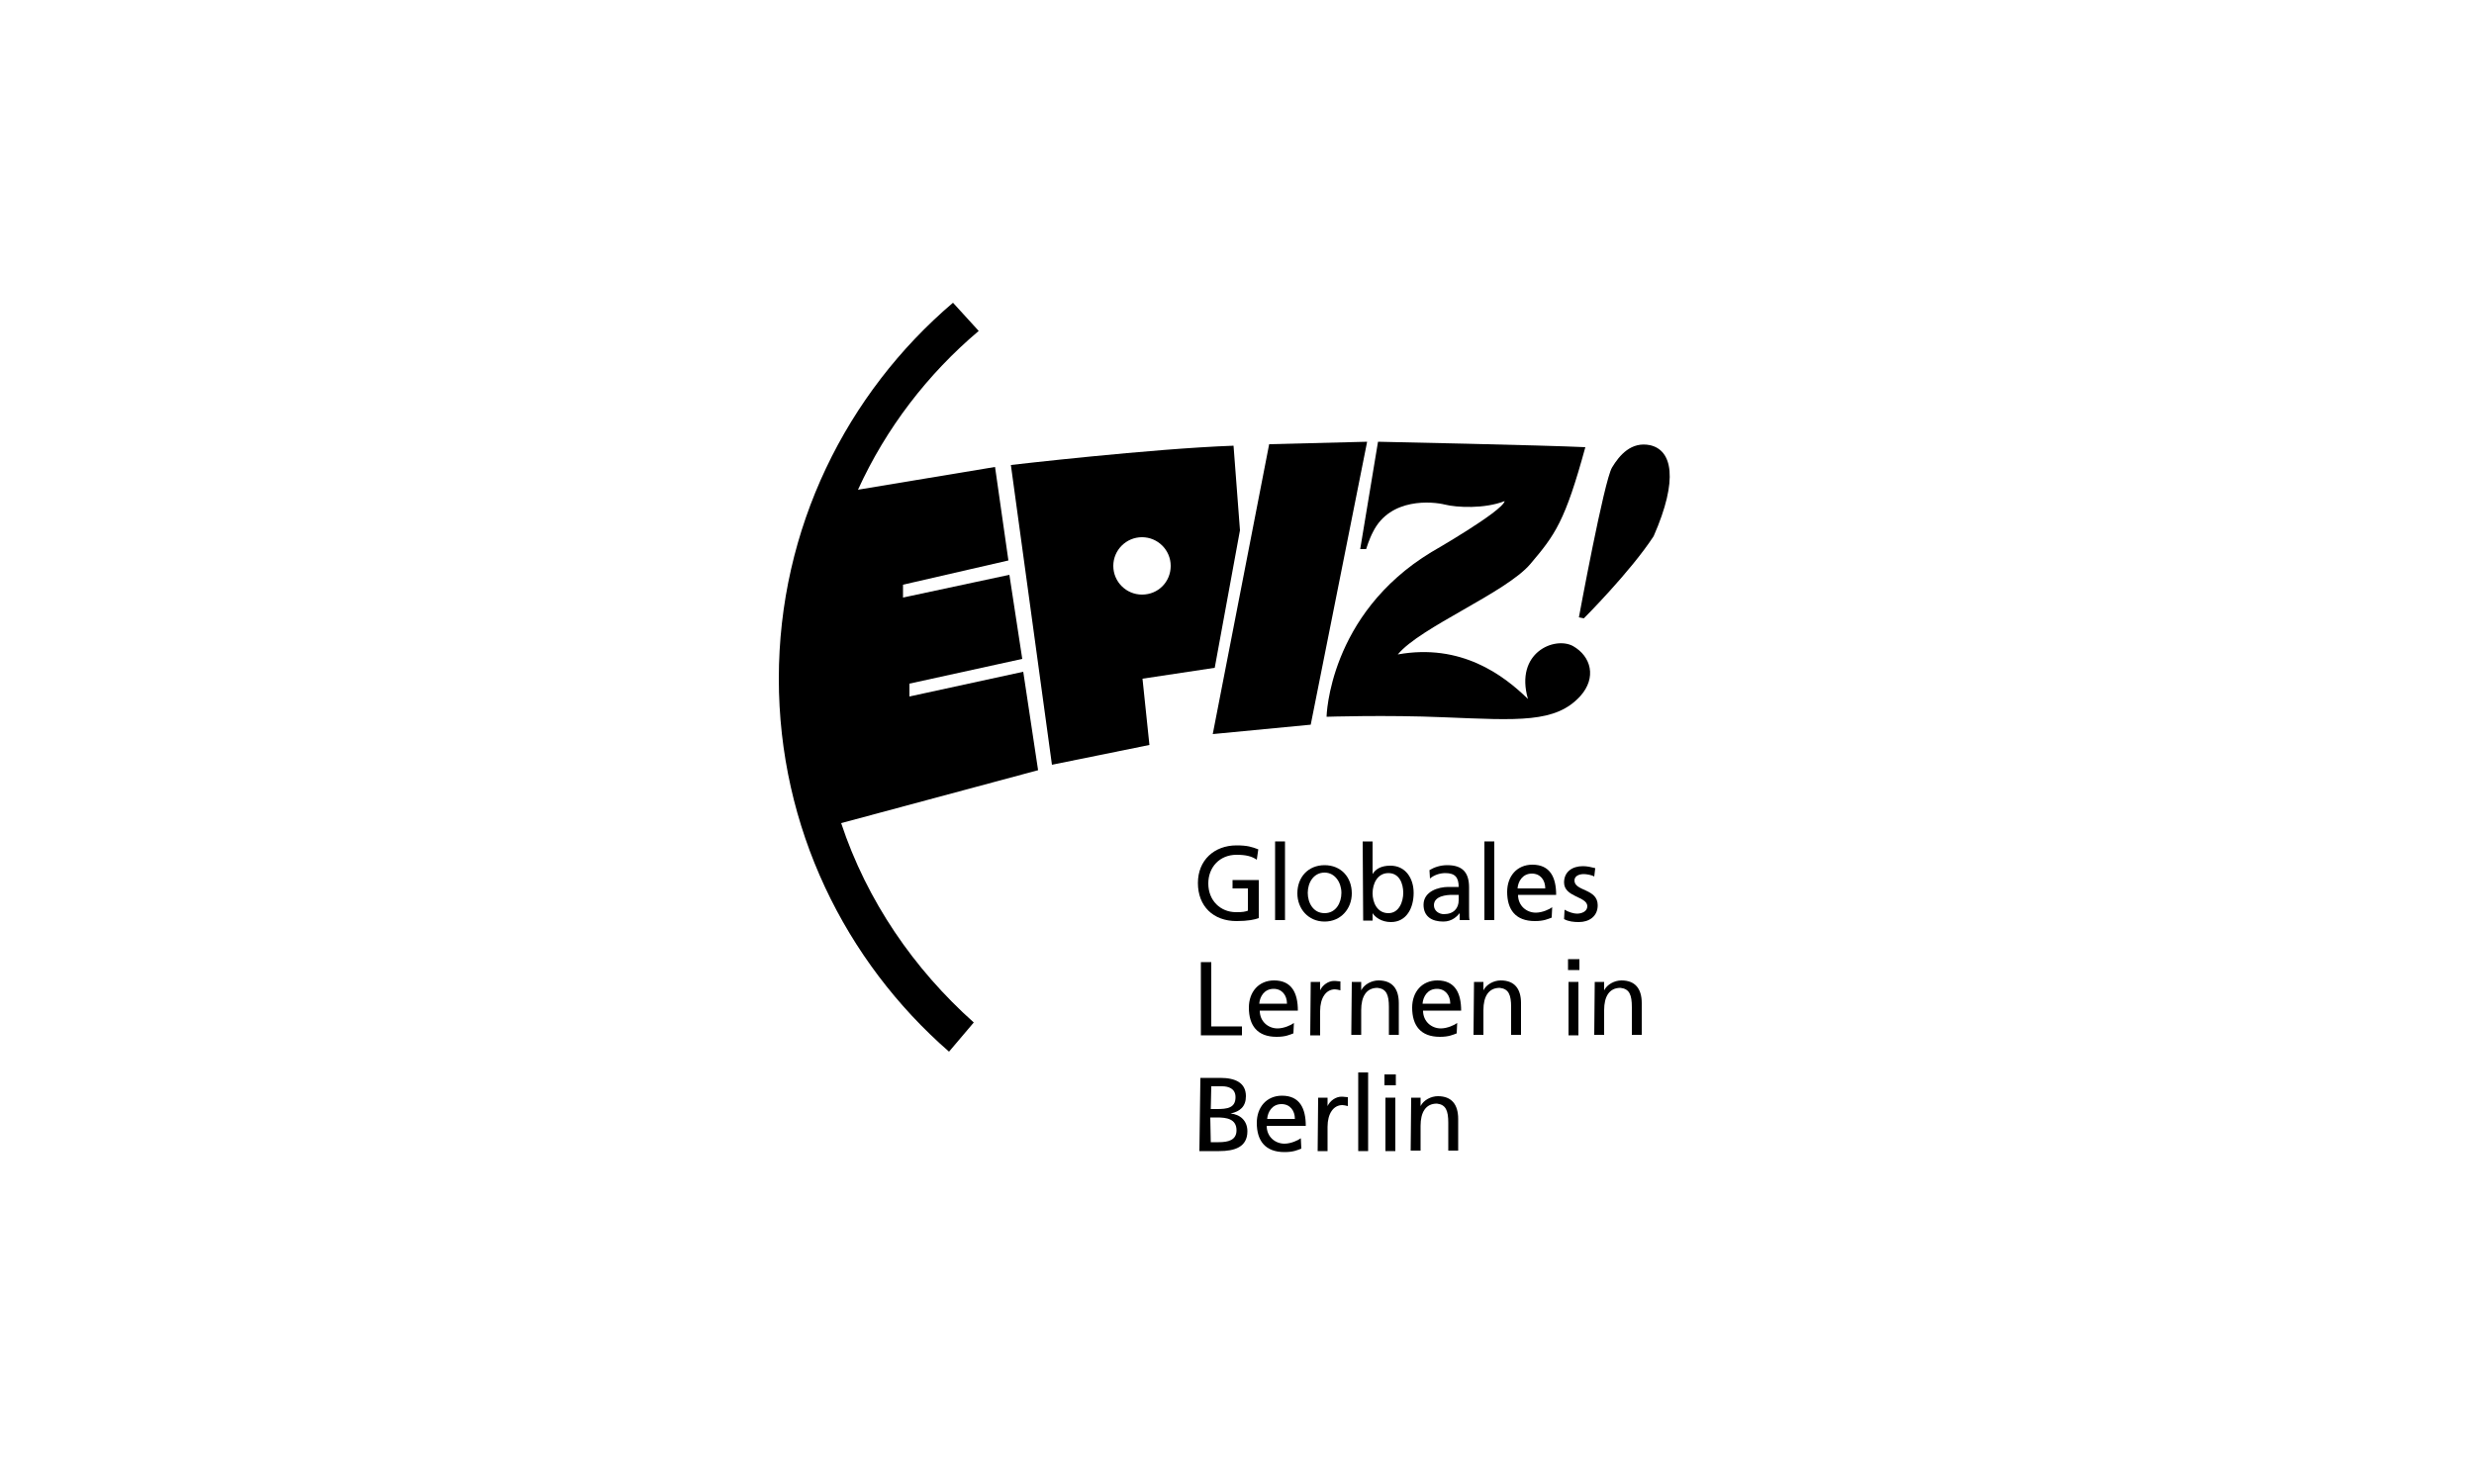
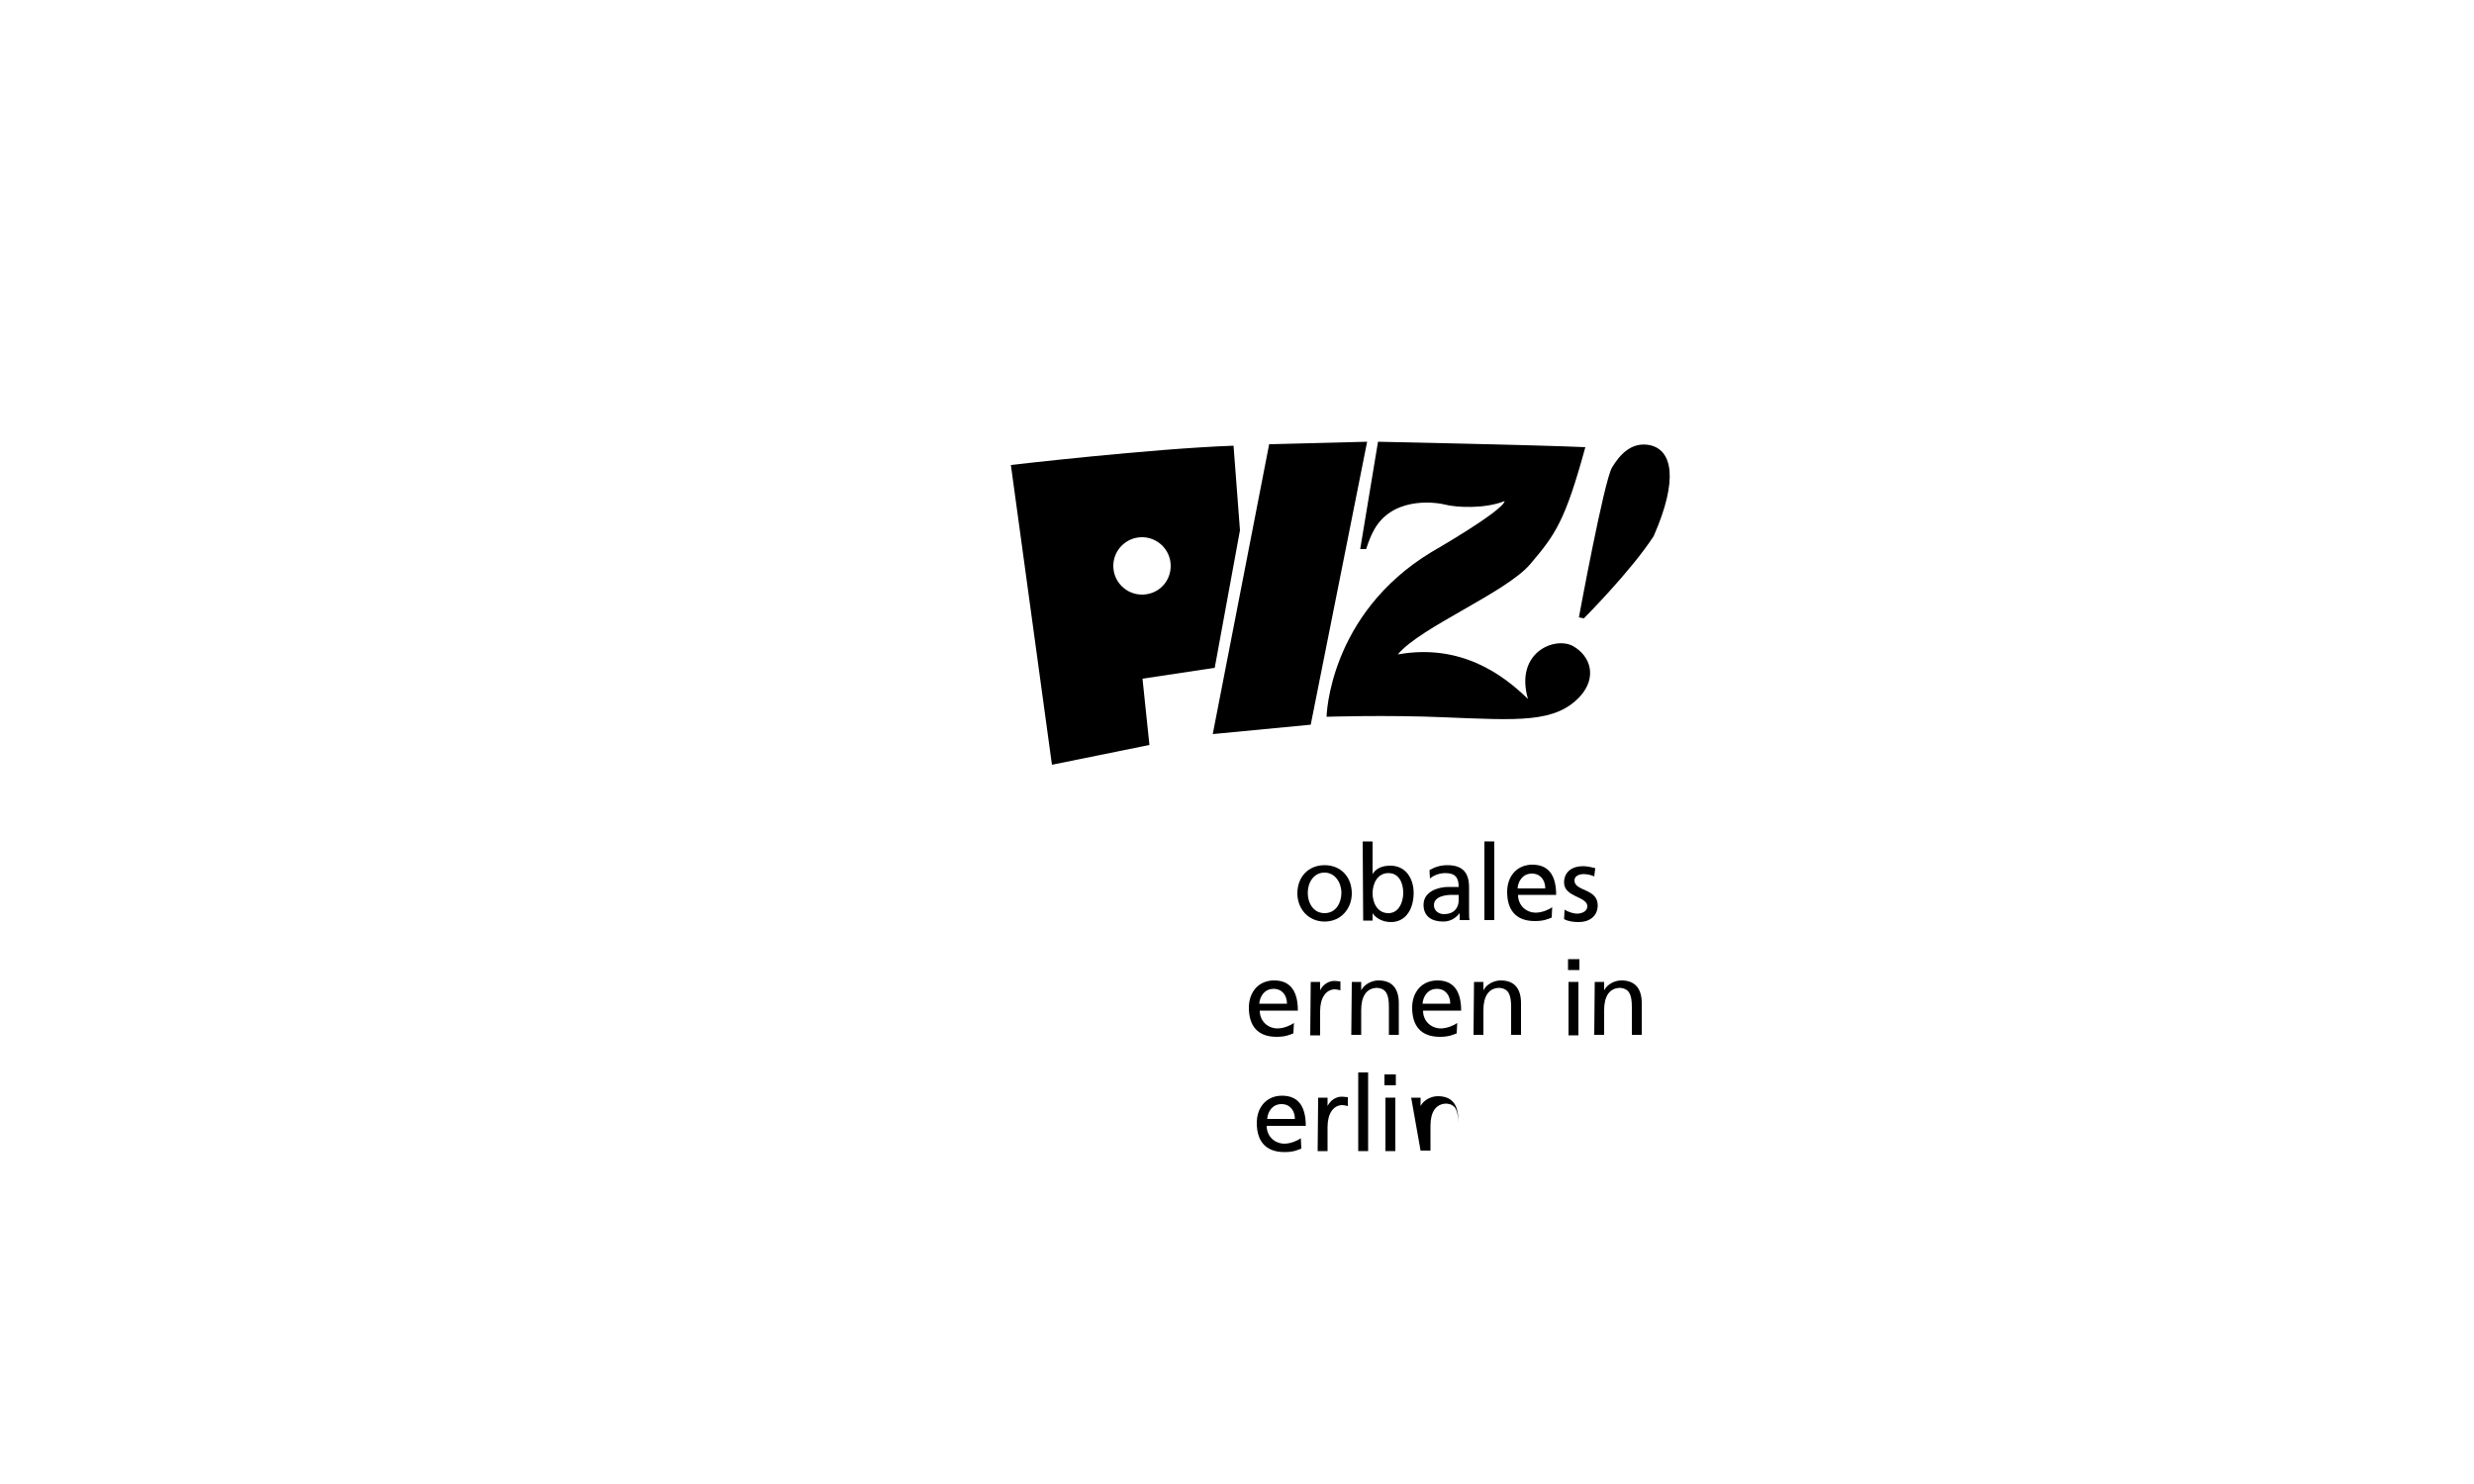
<svg xmlns="http://www.w3.org/2000/svg" id="Ebene_1" x="0px" y="0px" viewBox="0 0 500 300" style="enable-background:new 0 0 500 300;" xml:space="preserve">
  <style type="text/css">	.st0{fill:#999999;}	.st1{fill:#666666;}	.st2{fill-rule:evenodd;clip-rule:evenodd;}	.st3{clip-path:url(#SVGID_00000043423366719168184580000005655644242467420034_);fill:#494949;}	.st4{clip-path:url(#SVGID_00000084512420931470770330000002907771378367127994_);fill:#494949;}	.st5{clip-path:url(#SVGID_00000021096766420526125140000002938168337002661033_);fill:#494949;}	.st6{clip-path:url(#SVGID_00000025439978671480998620000013284849659262309801_);fill:#494949;}	.st7{clip-path:url(#SVGID_00000003801946153439384890000001711854709717696417_);fill:#494949;}	.st8{clip-path:url(#SVGID_00000053526652741088400510000001578048628178252478_);fill:#494949;}	.st9{clip-path:url(#SVGID_00000060741302494075372690000016204148474895133368_);fill:#494949;}	.st10{clip-path:url(#SVGID_00000045613370635451120900000011751402961032938631_);fill:#494949;}	.st11{clip-path:url(#SVGID_00000088128369950235130260000004051304354513499789_);fill:#CCCCCC;}	.st12{fill-rule:evenodd;clip-rule:evenodd;fill:#B2B2B2;}	.st13{fill:#FFFFFF;}	.st14{fill:#4D4D4D;}	.st15{fill:#494949;}	.st16{fill:#C7C7C7;}	.st17{fill:#DCDCDC;}	.st18{fill:#262626;}	.st19{fill:#C4C4C4;}	.st20{fill:#414141;}	.st21{fill:#3C3C3C;}	.st22{fill:#4E4E4E;}	.st23{fill:#B6B6B6;}	.st24{fill:#646464;}	.st25{fill:#6F6F6F;}	.st26{fill:#8E8E8E;}	.st27{fill:#8F8F8F;}	.st28{fill:#676767;}	.st29{fill:#171717;}	.st30{fill:#797979;}	.st31{fill:#141414;}	.st32{fill:#303030;}	.st33{fill:#606060;}	.st34{clip-path:url(#SVGID_00000094611084220056845830000005821506563977731204_);fill:#5F5F5F;}	.st35{clip-path:url(#SVGID_00000183952236968180666110000011266051887732901030_);fill:#5F5F5F;}	.st36{clip-path:url(#SVGID_00000166661838520570276030000018221432115345331636_);fill:#5F5F5F;}	.st37{clip-path:url(#SVGID_00000129182172804467616440000009874901648385392788_);fill:#5F5F5F;}	.st38{clip-path:url(#SVGID_00000132787565977400979600000003972686290565165220_);fill:#5F5F5F;}	.st39{clip-path:url(#SVGID_00000036960111277672267220000010260307022646637191_);fill:#5F5F5F;}	.st40{clip-path:url(#SVGID_00000039817179018490132310000016471877781529291139_);fill:#5F5F5F;}	.st41{clip-path:url(#SVGID_00000182523064720389114410000005218792177989727897_);fill:#5F5F5F;}	.st42{clip-path:url(#SVGID_00000053523922366625392210000004941340559287050624_);fill:#5F5F5F;}	.st43{clip-path:url(#SVGID_00000016796952306199171360000014192203197821838726_);}	.st44{clip-path:url(#SVGID_00000100345618933087294240000006912480289644471952_);}	.st45{clip-path:url(#SVGID_00000088094801559002930550000012269074298440910769_);}	.st46{clip-path:url(#SVGID_00000096744896589478123740000004696730223815322269_);}	.st47{clip-path:url(#SVGID_00000080171939951097870360000015183539064225702070_);fill:#5F5F5F;}	.st48{clip-path:url(#SVGID_00000031173414980461977100000005467719674425866173_);}	.st49{clip-path:url(#SVGID_00000163068628310583352710000018347305381336774292_);fill:#8A93BA;}	.st50{clip-path:url(#SVGID_00000181065860033251543280000011778551963863675317_);fill:#8A93BA;}	.st51{clip-path:url(#SVGID_00000005984917015229980750000011729730795926828991_);fill:#8A93BA;}	.st52{clip-path:url(#SVGID_00000005266239766445717350000016505465948986323106_);fill:#8A93BA;}	.st53{clip-path:url(#SVGID_00000015315478894263588190000018234507471358823596_);fill:#8A93BA;}	.st54{clip-path:url(#SVGID_00000171702706923866398990000011490392370519962782_);fill:#8A93BA;}	.st55{clip-path:url(#SVGID_00000139997740753883393500000001471986282247246763_);fill:#8A93BA;}	.st56{clip-path:url(#SVGID_00000137848225988983563210000005334421994751401865_);fill:#8A93BA;}	.st57{clip-path:url(#SVGID_00000147179691638964917770000008571097351374362811_);}	.st58{clip-path:url(#SVGID_00000008143270388654595130000017584815160266201273_);}	.st59{clip-path:url(#SVGID_00000052786960182843158500000002439378958919264701_);}	.st60{clip-path:url(#SVGID_00000027589289344341165100000002906985498348219315_);}	.st61{clip-path:url(#SVGID_00000028324426545437505340000007396685367240529581_);}	.st62{clip-path:url(#SVGID_00000127022866615434811060000015760895956324360077_);}	.st63{clip-path:url(#SVGID_00000145033818900159979910000014545008450284336795_);}	.st64{clip-path:url(#SVGID_00000022537007330962810750000018298974528751015830_);}	.st65{clip-path:url(#SVGID_00000041287090132947271210000002245385653617430425_);}	.st66{clip-path:url(#SVGID_00000061449065869516749630000016922921137597071799_);}	.st67{clip-path:url(#SVGID_00000166663165013463116780000010357422363748370576_);}	.st68{clip-path:url(#SVGID_00000121973166368684620010000014053987156319046539_);}	.st69{clip-path:url(#SVGID_00000145751492153490315860000014697766382667240091_);}	.st70{clip-path:url(#SVGID_00000037672845285977049440000006949753882850587052_);}	.st71{clip-path:url(#SVGID_00000014597933358361074560000004187798482808905918_);}	.st72{clip-path:url(#SVGID_00000044877722852958234040000002037835688243310229_);}	.st73{clip-path:url(#SVGID_00000119104982715152410240000015932756868238700938_);}	.st74{clip-path:url(#SVGID_00000159445435346809892270000006860921014442265750_);}	.st75{clip-path:url(#SVGID_00000118378445652572699160000009513235275866608546_);}	.st76{clip-path:url(#SVGID_00000050661650452285890920000017589701021094262966_);}	.st77{clip-path:url(#SVGID_00000098918438288865832200000011394679244525246876_);}	.st78{clip-path:url(#SVGID_00000061439576010037722090000007414053934962403974_);}	.st79{clip-path:url(#SVGID_00000035504682858873446980000004449140428462330004_);}	.st80{clip-path:url(#SVGID_00000120558093693739938820000017458292395529437372_);}	.st81{clip-path:url(#SVGID_00000096044882789388255270000012016487501222112672_);}	.st82{clip-path:url(#SVGID_00000029759653140081659450000013193112415068488606_);}	.st83{clip-path:url(#SVGID_00000090256697566522592530000008474031042973479574_);}	.st84{clip-path:url(#SVGID_00000046336050591870876000000015220348979274717108_);}	.st85{clip-path:url(#SVGID_00000010306466897790959360000006194680275753873084_);}	.st86{clip-path:url(#SVGID_00000114070580619681627780000002994054135992756404_);}	.st87{clip-path:url(#SVGID_00000019637770688920714850000000219308872459182734_);}	.st88{clip-path:url(#SVGID_00000121267581212183964120000010642969648102997143_);}	.st89{clip-path:url(#SVGID_00000164482151538491150970000006239699776648549823_);}	.st90{clip-path:url(#SVGID_00000023266490219330649180000009782311671520706181_);}	.st91{clip-path:url(#SVGID_00000066503963831833528400000005874492803660475784_);}			.st92{clip-path:url(#SVGID_00000036224788936953921700000011407398432836210098_);fill-rule:evenodd;clip-rule:evenodd;fill:#0B3582;}	.st93{fill:#4B4B4B;}	.st94{fill:#CECECE;}	.st95{fill:none;}	.st96{fill:#757575;}	.st97{fill:#292929;}	.st98{fill:#969696;}	.st99{fill:#363636;}	.st100{fill:#030303;}	.st101{fill-rule:evenodd;clip-rule:evenodd;fill:#1D1D1D;}	.st102{fill:#1D1D1D;}	.st103{fill:#9B9B9B;}	.st104{fill:#9C9C9C;}	.st105{fill:#9D9D9D;}	.st106{fill:#9F9F9F;}	.st107{fill:#A0A0A0;}	.st108{fill:#A1A1A1;}	.st109{fill:#A3A3A3;}	.st110{fill:#A4A4A4;}	.st111{fill:#A5A5A5;}	.st112{fill:#A6A6A6;}	.st113{fill:#A8A8A8;}	.st114{fill:#A9A9A9;}	.st115{fill:#AAAAAA;}	.st116{fill:#ACACAC;}	.st117{fill:#ADADAD;}	.st118{fill:#AEAEAE;}	.st119{fill:#B0B0B0;}	.st120{fill:#B1B1B1;}	.st121{fill:#B2B2B2;}	.st122{fill:#B4B4B4;}	.st123{fill:#B5B5B5;}	.st124{fill:#B7B7B7;}	.st125{fill:#B9B9B9;}	.st126{fill-rule:evenodd;clip-rule:evenodd;fill:#BABABA;}	.st127{fill-rule:evenodd;clip-rule:evenodd;fill:#BBBBBB;}	.st128{fill:#BBBBBB;}	.st129{fill:#BDBDBD;}	.st130{fill:#BEBEBE;}	.st131{fill:#BFBFBF;}	.st132{fill:#C1C1C1;}	.st133{fill:#C2C2C2;}	.st134{fill:#C3C3C3;}	.st135{fill:#C6C6C6;}	.st136{fill:#C8C8C8;}	.st137{fill:#CACACA;}	.st138{fill:#CBCBCB;}	.st139{fill:#CCCCCC;}	.st140{fill:#CFCFCF;}	.st141{fill:#D0D0D0;}	.st142{fill:#D1D1D1;}	.st143{fill:#D3D3D3;}	.st144{fill:#D4D4D4;}	.st145{fill:#D5D5D5;}	.st146{fill:#D7D7D7;}	.st147{fill:#D8D8D8;}	.st148{fill:#D9D9D9;}	.st149{fill:#DBDBDB;}	.st150{fill-rule:evenodd;clip-rule:evenodd;fill:#DDDDDD;}	.st151{fill:#B8B8B8;}	.st152{fill:#AFAFAF;}	.st153{fill-rule:evenodd;clip-rule:evenodd;fill:#A9A9A9;}	.st154{fill-rule:evenodd;clip-rule:evenodd;fill:#A6A6A6;}	.st155{fill-rule:evenodd;clip-rule:evenodd;fill:#A3A3A3;}	.st156{fill-rule:evenodd;clip-rule:evenodd;fill:#A0A0A0;}	.st157{fill-rule:evenodd;clip-rule:evenodd;fill:#9D9D9D;}	.st158{fill:#BABABA;}	.st159{fill-rule:evenodd;clip-rule:evenodd;fill:#ACACAC;}	.st160{fill-rule:evenodd;clip-rule:evenodd;fill:#AAAAAA;}	.st161{fill-rule:evenodd;clip-rule:evenodd;fill:#A8A8A8;}	.st162{fill-rule:evenodd;clip-rule:evenodd;fill:#A5A5A5;}	.st163{fill-rule:evenodd;clip-rule:evenodd;fill:#A4A4A4;}	.st164{fill-rule:evenodd;clip-rule:evenodd;fill:#A1A1A1;}	.st165{fill-rule:evenodd;clip-rule:evenodd;fill:#9F9F9F;}	.st166{fill-rule:evenodd;clip-rule:evenodd;fill:#9C9C9C;}	.st167{fill-rule:evenodd;clip-rule:evenodd;fill:#9B9B9B;}	.st168{fill-rule:evenodd;clip-rule:evenodd;fill:#999999;}	.st169{fill:#DDDDDD;}	.st170{fill:#BCBCBC;}	.st171{fill:#C0C0C0;}	.st172{fill:#C5C5C5;}	.st173{fill:#C9C9C9;}	.st174{fill:#CDCDCD;}	.st175{fill:#D2D2D2;}	.st176{fill-rule:evenodd;clip-rule:evenodd;fill:#B9B9B9;}	.st177{fill-rule:evenodd;clip-rule:evenodd;fill:#B7B7B7;}	.st178{fill-rule:evenodd;clip-rule:evenodd;fill:#B6B6B6;}	.st179{fill-rule:evenodd;clip-rule:evenodd;fill:#B5B5B5;}	.st180{fill-rule:evenodd;clip-rule:evenodd;fill:#B4B4B4;}	.st181{fill-rule:evenodd;clip-rule:evenodd;fill:#B1B1B1;}	.st182{fill-rule:evenodd;clip-rule:evenodd;fill:#B0B0B0;}	.st183{fill-rule:evenodd;clip-rule:evenodd;fill:#AEAEAE;}	.st184{fill-rule:evenodd;clip-rule:evenodd;fill:#ADADAD;}	.st185{fill-rule:evenodd;clip-rule:evenodd;fill:#C7C7C7;}	.st186{fill:#DEDEDE;}	.st187{fill:#E0E0E0;}	.st188{fill:#E2E2E2;}	.st189{fill:#E3E3E3;}	.st190{fill:#E5E5E5;}	.st191{fill:#E7E7E7;}	.st192{fill:#E8E8E8;}	.st193{fill-rule:evenodd;clip-rule:evenodd;fill:#B8B8B8;}	.st194{fill-rule:evenodd;clip-rule:evenodd;fill:#8E8E8E;}	.st195{fill:#F4F4F4;}	.st196{fill:#EAEAEA;}	.st197{fill:#EDEDED;}	.st198{fill:#EFEFEF;}	.st199{fill:#F2F2F2;}	.st200{fill:#F5F5F5;}	.st201{fill:#F7F7F7;}	.st202{fill:#FAFAFA;}	.st203{fill:#FCFCFC;}	.st204{fill:#DADADA;}	.st205{fill:#E9E9E9;}	.st206{fill:#EBEBEB;}	.st207{fill:#ECECEC;}	.st208{fill:#EEEEEE;}	.st209{fill:#F0F0F0;}	.st210{fill:#F1F1F1;}	.st211{fill:#F3F3F3;}	.st212{fill:#F6F6F6;}	.st213{fill:#F8F8F8;}	.st214{fill:#F9F9F9;}	.st215{fill:#FBFBFB;}	.st216{fill:#FDFDFD;}	.st217{fill:#FEFEFE;}	.st218{fill:#D6D6D6;}	.st219{fill-rule:evenodd;clip-rule:evenodd;fill:#DFDFDF;}	.st220{fill-rule:evenodd;clip-rule:evenodd;fill:#E1E1E1;}	.st221{fill-rule:evenodd;clip-rule:evenodd;fill:#E2E2E2;}	.st222{fill-rule:evenodd;clip-rule:evenodd;fill:#E4E4E4;}	.st223{fill-rule:evenodd;clip-rule:evenodd;fill:#E6E6E6;}	.st224{fill-rule:evenodd;clip-rule:evenodd;fill:#E8E8E8;}	.st225{fill-rule:evenodd;clip-rule:evenodd;fill:#E9E9E9;}	.st226{fill-rule:evenodd;clip-rule:evenodd;fill:#EBEBEB;}	.st227{fill-rule:evenodd;clip-rule:evenodd;fill:#EDEDED;}	.st228{fill-rule:evenodd;clip-rule:evenodd;fill:#EFEFEF;}	.st229{fill-rule:evenodd;clip-rule:evenodd;fill:#F0F0F0;}	.st230{fill-rule:evenodd;clip-rule:evenodd;fill:#F2F2F2;}	.st231{fill-rule:evenodd;clip-rule:evenodd;fill:#F4F4F4;}	.st232{fill-rule:evenodd;clip-rule:evenodd;fill:#D4D4D4;}	.st233{fill-rule:evenodd;clip-rule:evenodd;fill:#D5D5D5;}	.st234{fill-rule:evenodd;clip-rule:evenodd;fill:#D6D6D6;}	.st235{fill-rule:evenodd;clip-rule:evenodd;fill:#D7D7D7;}	.st236{fill:#B3B3B3;}	.st237{fill:#ABABAB;}	.st238{fill-rule:evenodd;clip-rule:evenodd;fill:#A7A7A7;}	.st239{fill-rule:evenodd;clip-rule:evenodd;fill:#C2C2C2;}	.st240{fill-rule:evenodd;clip-rule:evenodd;fill:#B3B3B3;}	.st241{fill-rule:evenodd;clip-rule:evenodd;fill:#BDBDBD;}	.st242{fill-rule:evenodd;clip-rule:evenodd;fill:#BEBEBE;}	.st243{fill-rule:evenodd;clip-rule:evenodd;fill:#BFBFBF;}	.st244{fill-rule:evenodd;clip-rule:evenodd;fill:#C1C1C1;}	.st245{fill-rule:evenodd;clip-rule:evenodd;fill:#C3C3C3;}	.st246{fill-rule:evenodd;clip-rule:evenodd;fill:#C4C4C4;}	.st247{fill-rule:evenodd;clip-rule:evenodd;fill:#C6C6C6;}	.st248{fill-rule:evenodd;clip-rule:evenodd;fill:#C8C8C8;}	.st249{fill-rule:evenodd;clip-rule:evenodd;fill:#CACACA;}	.st250{fill-rule:evenodd;clip-rule:evenodd;fill:#CBCBCB;}	.st251{fill-rule:evenodd;clip-rule:evenodd;fill:#CCCCCC;}	.st252{fill-rule:evenodd;clip-rule:evenodd;fill:#CECECE;}	.st253{fill-rule:evenodd;clip-rule:evenodd;fill:#CFCFCF;}	.st254{fill-rule:evenodd;clip-rule:evenodd;fill:#D0D0D0;}	.st255{fill-rule:evenodd;clip-rule:evenodd;fill:#D1D1D1;}	.st256{fill-rule:evenodd;clip-rule:evenodd;fill:#D3D3D3;}	.st257{fill-rule:evenodd;clip-rule:evenodd;fill:#D8D8D8;}	.st258{fill:#A7A7A7;}	.st259{fill-rule:evenodd;clip-rule:evenodd;fill:#AFAFAF;}	.st260{fill-rule:evenodd;clip-rule:evenodd;fill:#ABABAB;}	.st261{fill-rule:evenodd;clip-rule:evenodd;fill:#A2A2A2;}	.st262{fill-rule:evenodd;clip-rule:evenodd;fill:#9E9E9E;}	.st263{fill-rule:evenodd;clip-rule:evenodd;fill:#9A9A9A;}	.st264{fill:#9A9A9A;}	.st265{fill-rule:evenodd;clip-rule:evenodd;fill:#D9D9D9;}	.st266{fill-rule:evenodd;clip-rule:evenodd;fill:#DBDBDB;}	.st267{fill-rule:evenodd;clip-rule:evenodd;fill:#DCDCDC;}	.st268{fill-rule:evenodd;clip-rule:evenodd;fill:#D2D2D2;}	.st269{fill:#A2A2A2;}	.st270{fill:#9E9E9E;}	.st271{fill-rule:evenodd;clip-rule:evenodd;fill:#C0C0C0;}	.st272{fill-rule:evenodd;clip-rule:evenodd;fill:#CDCDCD;}	.st273{fill-rule:evenodd;clip-rule:evenodd;fill:#DADADA;}	.st274{fill-rule:evenodd;clip-rule:evenodd;fill:#DEDEDE;}	.st275{fill-rule:evenodd;clip-rule:evenodd;fill:#E0E0E0;}	.st276{fill-rule:evenodd;clip-rule:evenodd;fill:#E5E5E5;}	.st277{fill-rule:evenodd;clip-rule:evenodd;fill:#E7E7E7;}	.st278{fill:#DFDFDF;}	.st279{fill:#E1E1E1;}	.st280{fill:#E6E6E6;}	.st281{fill-rule:evenodd;clip-rule:evenodd;fill:#E3E3E3;}	.st282{fill:#E4E4E4;}	.st283{fill:#3E3E3E;}	.st284{fill:#707070;}	.st285{fill:#919191;}	.st286{fill:#454545;}	.st287{fill:#484848;}	.st288{fill:#808080;}	.st289{fill:#575757;}	.st290{fill:#959595;}	.st291{fill:#616161;}	.st292{fill:#737373;}	.st293{clip-path:url(#SVGID_00000091730083943467805970000008763993575603942796_);fill:#FFFFFF;}	.st294{clip-path:url(#SVGID_00000091730083943467805970000008763993575603942796_);fill:#E9E9E9;}	.st295{clip-path:url(#SVGID_00000091730083943467805970000008763993575603942796_);fill:#E5E5E5;}	.st296{clip-path:url(#SVGID_00000091730083943467805970000008763993575603942796_);fill:#ECECEC;}	.st297{clip-path:url(#SVGID_00000091730083943467805970000008763993575603942796_);fill:#F5F5F5;}	.st298{clip-path:url(#SVGID_00000091730083943467805970000008763993575603942796_);fill:#F1F1F1;}	.st299{clip-path:url(#SVGID_00000091730083943467805970000008763993575603942796_);fill:#F6F6F6;}	.st300{clip-path:url(#SVGID_00000091730083943467805970000008763993575603942796_);fill:#E4E4E4;}	.st301{clip-path:url(#SVGID_00000091730083943467805970000008763993575603942796_);fill:#E6E6E6;}	.st302{clip-path:url(#SVGID_00000091730083943467805970000008763993575603942796_);fill:#E3E3E3;}	.st303{clip-path:url(#SVGID_00000091730083943467805970000008763993575603942796_);fill:#E1E1E1;}	.st304{clip-path:url(#SVGID_00000091730083943467805970000008763993575603942796_);fill:#F4F4F4;}	.st305{clip-path:url(#SVGID_00000091730083943467805970000008763993575603942796_);fill:#EBEBEB;}	.st306{clip-path:url(#SVGID_00000091730083943467805970000008763993575603942796_);fill:#EDEDED;}	.st307{clip-path:url(#SVGID_00000091730083943467805970000008763993575603942796_);fill:#E8E8E8;}	.st308{clip-path:url(#SVGID_00000091730083943467805970000008763993575603942796_);fill:#EAEAEA;}	.st309{clip-path:url(#SVGID_00000091730083943467805970000008763993575603942796_);fill:#EEEEEE;}	.st310{clip-path:url(#SVGID_00000091730083943467805970000008763993575603942796_);fill:#F0F0F0;}	.st311{clip-path:url(#SVGID_00000091730083943467805970000008763993575603942796_);fill:#F2F2F2;}	.st312{clip-path:url(#SVGID_00000091730083943467805970000008763993575603942796_);fill:#E0E0E0;}	.st313{clip-path:url(#SVGID_00000091730083943467805970000008763993575603942796_);fill:#DFDFDF;}	.st314{clip-path:url(#SVGID_00000091730083943467805970000008763993575603942796_);fill:#DDDDDD;}	.st315{clip-path:url(#SVGID_00000091730083943467805970000008763993575603942796_);fill:#DEDEDE;}	.st316{clip-path:url(#SVGID_00000091730083943467805970000008763993575603942796_);fill:#E7E7E7;}	.st317{clip-path:url(#SVGID_00000091730083943467805970000008763993575603942796_);fill:#E2E2E2;}	.st318{clip-path:url(#SVGID_00000091730083943467805970000008763993575603942796_);fill:#EFEFEF;}	.st319{clip-path:url(#SVGID_00000091730083943467805970000008763993575603942796_);fill:#DADADA;}	.st320{clip-path:url(#SVGID_00000091730083943467805970000008763993575603942796_);fill:#DCDCDC;}	.st321{clip-path:url(#SVGID_00000091730083943467805970000008763993575603942796_);fill:#D7D7D7;}	.st322{clip-path:url(#SVGID_00000091730083943467805970000008763993575603942796_);fill:#D9D9D9;}	.st323{clip-path:url(#SVGID_00000091730083943467805970000008763993575603942796_);fill:#DBDBDB;}	.st324{clip-path:url(#SVGID_00000091730083943467805970000008763993575603942796_);fill:#D6D6D6;}	.st325{clip-path:url(#SVGID_00000091730083943467805970000008763993575603942796_);fill:#D8D8D8;}	.st326{clip-path:url(#SVGID_00000091730083943467805970000008763993575603942796_);fill:#D5D5D5;}	.st327{clip-path:url(#SVGID_00000091730083943467805970000008763993575603942796_);fill:#C8C8C8;}	.st328{clip-path:url(#SVGID_00000091730083943467805970000008763993575603942796_);fill:#BABABA;}	.st329{clip-path:url(#SVGID_00000091730083943467805970000008763993575603942796_);fill:#CBCBCB;}	.st330{clip-path:url(#SVGID_00000091730083943467805970000008763993575603942796_);fill:#BEBEBE;}	.st331{clip-path:url(#SVGID_00000091730083943467805970000008763993575603942796_);fill:#BDBDBD;}	.st332{clip-path:url(#SVGID_00000091730083943467805970000008763993575603942796_);fill:#BBBBBB;}	.st333{clip-path:url(#SVGID_00000091730083943467805970000008763993575603942796_);fill:#C1C1C1;}	.st334{clip-path:url(#SVGID_00000091730083943467805970000008763993575603942796_);fill:#C2C2C2;}	.st335{clip-path:url(#SVGID_00000091730083943467805970000008763993575603942796_);fill:#CCCCCC;}	.st336{clip-path:url(#SVGID_00000091730083943467805970000008763993575603942796_);fill:#D3D3D3;}	.st337{clip-path:url(#SVGID_00000091730083943467805970000008763993575603942796_);fill:#D0D0D0;}	.st338{clip-path:url(#SVGID_00000091730083943467805970000008763993575603942796_);fill:#BCBCBC;}	.st339{clip-path:url(#SVGID_00000091730083943467805970000008763993575603942796_);fill:#C4C4C4;}	.st340{clip-path:url(#SVGID_00000091730083943467805970000008763993575603942796_);fill:#CFCFCF;}	.st341{clip-path:url(#SVGID_00000091730083943467805970000008763993575603942796_);fill:#C7C7C7;}	.st342{clip-path:url(#SVGID_00000091730083943467805970000008763993575603942796_);fill:#C6C6C6;}	.st343{clip-path:url(#SVGID_00000091730083943467805970000008763993575603942796_);fill:#C5C5C5;}	.st344{clip-path:url(#SVGID_00000091730083943467805970000008763993575603942796_);fill:#C9C9C9;}	.st345{clip-path:url(#SVGID_00000091730083943467805970000008763993575603942796_);fill:#D1D1D1;}	.st346{clip-path:url(#SVGID_00000091730083943467805970000008763993575603942796_);fill:#CDCDCD;}	.st347{clip-path:url(#SVGID_00000091730083943467805970000008763993575603942796_);fill:#CECECE;}	.st348{clip-path:url(#SVGID_00000091730083943467805970000008763993575603942796_);fill:#CACACA;}	.st349{clip-path:url(#SVGID_00000091730083943467805970000008763993575603942796_);fill:#C3C3C3;}	.st350{clip-path:url(#SVGID_00000091730083943467805970000008763993575603942796_);fill:#C0C0C0;}	.st351{clip-path:url(#SVGID_00000091730083943467805970000008763993575603942796_);fill:#BFBFBF;}	.st352{clip-path:url(#SVGID_00000091730083943467805970000008763993575603942796_);fill:#D4D4D4;}	.st353{clip-path:url(#SVGID_00000046335849827862482630000004442717789797163964_);}	.st354{clip-path:url(#SVGID_00000183249569131890753640000010719898936792912788_);}	.st355{fill:#444444;}	.st356{fill-rule:evenodd;clip-rule:evenodd;fill:#BCBCBC;}	.st357{fill-rule:evenodd;clip-rule:evenodd;fill:#FFFFFF;}	.st358{opacity:0.9;}	.st359{clip-path:url(#SVGID_00000078023528489796341210000004110427556436481447_);}	.st360{clip-path:url(#SVGID_00000086657996400718165390000009804132920471370943_);}	.st361{fill:#1A1A1A;}	.st362{fill:#373737;}	.st363{clip-path:url(#SVGID_00000057116169602497769630000001478243425119801736_);}	.st364{clip-path:url(#SVGID_00000152978464700841724540000012065605689270726061_);}	.st365{clip-path:url(#SVGID_00000147181995734181693550000001849794829798978492_);}	.st366{clip-path:url(#SVGID_00000085208599635478396870000017785964388800517264_);}	.st367{clip-path:url(#SVGID_00000036966619209555509610000016786599233899391912_);}	.st368{clip-path:url(#SVGID_00000137812746939147206580000001458203821038511523_);}	.st369{clip-path:url(#SVGID_00000145040970453784019960000015573534494021573561_);}	.st370{clip-path:url(#SVGID_00000026157914250127988030000003433662241599137680_);}	.st371{clip-path:url(#SVGID_00000085969269276565637870000001947919284554543784_);}	.st372{clip-path:url(#SVGID_00000005979707466125573950000013665838717753829511_);}	.st373{clip-path:url(#SVGID_00000015336831007067941670000011962028527979600775_);}			.st374{clip-path:url(#SVGID_00000152243902442644745410000018428655701840741035_);fill:url(#SVGID_00000017490060378179646660000002723438942605195149_);}</style>
  <g>
    <g>
-       <path class="st2" d="M170,166.4l39.8-10.7l-3-19.9l-23,5v-2.6l22.8-5l-2.6-17l-21.5,4.6v-2.6l21.3-4.9l-2.7-18.9l-27.7,4.6   c5.7-12.5,14.1-23.4,24.4-32.1l-5.2-5.7c-21.5,18.3-35.2,45.6-35.2,76c0,30.1,13.4,57.1,34.4,75.4l5-5.9   C184.7,195.9,175.2,182.1,170,166.4" />
      <polyline class="st2" points="256.5,89.8 276.3,89.3 264.9,146.5 245.1,148.4   " />
      <path class="st2" d="M289.3,111.6c0,0,14.3-8.2,14.8-10.3c-4.1,1.6-9.7,1.3-12.1,0.7c-2.4-0.6-11-1.5-14.5,5.5   c-0.8,1.5-1.4,3.5-1.4,3.5h-1.2l3.6-21.7c0,0,33.8,0.7,41.9,1.1c-4.1,15-6.1,17.7-11.1,23.6c-4.9,5.8-22.3,12.8-26.8,18.3   c12.8-2.3,21.4,4.2,26.3,9c-2.7-9.4,5.4-12.7,9.1-10.7c3.7,2.1,4.8,6.4,1.5,10.1c-5,5.5-12.5,4.9-27.6,4.3   c-11.6-0.5-23.7-0.1-23.7-0.1S268.5,124.2,289.3,111.6" />
      <path class="st2" d="M319.1,124.8c0,0,5.1-27.7,6.7-30.3c1.5-2.5,3.9-5.3,7.7-4.5c4.4,1,5.8,6.8,0.7,18.4   c-4.7,7.2-14.1,16.6-14.1,16.6" />
      <path class="st2" d="M250.6,107.2c0,0-1-13.3-1.3-17.1c-16.7,0.6-45,3.9-45,3.9l8.3,60.6l19.7-4l-1.4-13.4l14.6-2.2 M230.8,120.2   c-3.2,0-5.8-2.6-5.8-5.8c0-3.2,2.6-5.8,5.8-5.8c3.2,0,5.8,2.6,5.8,5.8S234.1,120.2,230.8,120.2" />
-       <path d="M254,173.8c-1-0.7-2.2-1-4.1-1c-3.4,0-5.7,2.5-5.7,5.8c0,3.5,2.5,5.8,5.6,5.8c1.5,0,1.8-0.1,2.4-0.3v-4.5h-3.1v-1.7h5.3   v7.7c-0.8,0.3-2.2,0.6-4.5,0.6c-4.7,0-7.8-3-7.8-7.7c0-4.6,3.3-7.6,7.8-7.6c2.2,0,3.1,0.3,4.4,0.8" />
-       <rect x="257.7" y="170.1" width="2" height="15.9" />
      <path d="M267.7,174.9c3.3,0,5.5,2.4,5.5,5.7c0,3.1-2.2,5.7-5.5,5.7c-3.3,0-5.5-2.6-5.5-5.7C262.2,177.3,264.4,174.9,267.7,174.9    M267.7,184.6c2.3,0,3.4-2.1,3.4-4.1c0-2.1-1.3-4.1-3.4-4.1c-2.2,0-3.4,2-3.4,4.1C264.3,182.5,265.4,184.6,267.7,184.6" />
      <path d="M275.4,170.1h2v6.6h0c0.6-1,1.7-1.7,3.6-1.7c3.1,0,4.7,2.6,4.7,5.5c0,3-1.4,5.9-4.6,5.9c-1.9,0-3.2-1-3.7-1.8h0v1.5h-1.9    M280.6,176.5c-2.2,0-3.2,2.1-3.2,4.1c0,1.8,0.9,4,3.2,4c2.2,0,3-2.4,3-4.1C283.6,178.6,282.8,176.5,280.6,176.5" />
      <path d="M288.9,175.9c1-0.6,2.2-1,3.6-1c3.1,0,4.4,1.5,4.4,4.5v4.5c0,1.2,0,1.8,0.1,2.1H295v-1.4h0c-0.5,0.6-1.5,1.7-3.3,1.7   c-2.3,0-4-1-4-3.4c0-2.7,3-3.6,5-3.6c0.8,0,1.3,0,2.1,0c0-1.9-0.7-2.8-2.7-2.8c-1.1,0-2.3,0.4-3.1,1.1 M294.8,180.9   c-0.4,0-0.9,0-1.3,0c-1.1,0-3.7,0.2-3.7,2.1c0,1.2,1.1,1.8,2,1.8c2,0,3-1.2,3-2.8" />
      <rect x="300" y="170.1" width="2" height="15.9" />
      <path d="M313.6,185.5c-0.8,0.3-1.6,0.7-3.4,0.7c-3.9,0-5.6-2.3-5.6-5.9c0-3.2,2-5.5,5.1-5.5c3.6,0,4.8,2.6,4.8,6.1h-7.7   c0,2.2,1.7,3.6,3.6,3.6c1.3,0,2.8-0.7,3.3-1.1 M312.3,179.6c0-1.7-1-3-2.7-3c-1.9,0-2.8,1.6-2.9,3" />
      <path d="M316.2,183.9c0.8,0.5,1.9,0.8,2.5,0.8c0.9,0,2.1-0.4,2.1-1.5c0-2-4.7-1.8-4.7-4.8c0-2.2,1.7-3.3,3.8-3.3   c0.9,0,1.7,0.2,2.5,0.4l-0.2,1.7c-0.4-0.3-1.6-0.5-2.1-0.5c-1,0-1.9,0.4-1.9,1.3c0,2.2,4.7,1.6,4.7,5c0,2.3-1.8,3.4-3.8,3.4   c-1,0-2.1-0.1-3-0.6" />
-       <polyline points="242.7,194.5 244.8,194.5 244.8,207.5 251,207.5 251,209.3 242.7,209.3   " />
      <path d="M261.4,208.9c-0.8,0.3-1.6,0.7-3.4,0.7c-3.9,0-5.6-2.3-5.6-5.9c0-3.2,2-5.5,5.1-5.5c3.6,0,4.8,2.6,4.8,6.1h-7.7   c0,2.2,1.7,3.6,3.6,3.6c1.3,0,2.8-0.7,3.3-1.1 M260.1,202.9c0-1.7-1-3-2.7-3c-1.9,0-2.8,1.6-2.9,3" />
      <path d="M264.9,198.5h1.9v1.7h0c0.5-1.1,1.7-1.9,2.8-1.9c0.6,0,0.9,0.1,1.3,0.1v1.8c-0.4-0.1-0.8-0.2-1.1-0.2c-1.8,0-3,1.7-3,4.4   v4.9h-2" />
      <path d="M273.2,198.5h1.9v1.7h0c0.6-1.2,2.1-2,3.5-2c2.8,0,4.1,1.7,4.1,4.6v6.4h-2v-5.6c0-2.5-0.5-3.7-2.3-3.9   c-2.3,0-3.3,1.8-3.3,4.5v5h-2" />
      <path d="M294.4,208.9c-0.8,0.3-1.6,0.7-3.4,0.7c-3.9,0-5.6-2.3-5.6-5.9c0-3.2,2-5.5,5.1-5.5c3.6,0,4.8,2.6,4.8,6.1h-7.7   c0,2.2,1.7,3.6,3.6,3.6c1.3,0,2.8-0.7,3.3-1.1 M293.1,202.9c0-1.7-1-3-2.7-3c-1.9,0-2.8,1.6-2.9,3" />
      <path d="M297.9,198.5h1.9v1.7h0c0.6-1.2,2.1-2,3.5-2c2.8,0,4.1,1.7,4.1,4.6v6.4h-2v-5.6c0-2.5-0.5-3.7-2.3-3.9   c-2.3,0-3.3,1.8-3.3,4.5v5h-2" />
      <path d="M319.2,196.1h-2.3v-2.2h2.3V196.1z M317,198.5h2v10.8h-2V198.5z" />
      <path d="M322.3,198.5h1.9v1.7h0c0.6-1.2,2.1-2,3.5-2c2.8,0,4.1,1.7,4.1,4.6v6.4h-2v-5.6c0-2.5-0.5-3.7-2.3-3.9   c-2.3,0-3.3,1.8-3.3,4.5v5h-2" />
-       <path d="M242.6,217.9h4c3.1,0,5.2,1,5.2,3.7c0,2.1-1.2,3.1-3.1,3.5v0c2,0.2,3.4,1.5,3.4,3.6c0,3.2-2.6,4-5.7,4h-4 M244.7,224.2   h1.2c2.1,0,3.8-0.2,3.8-2.4c0-1.8-1.5-2.2-2.7-2.2h-2.2 M244.7,230.9h1.6c1.9,0,3.6-0.4,3.6-2.4c0-2.3-2-2.6-3.9-2.6h-1.4" />
      <path d="M263,232.2c-0.8,0.3-1.6,0.7-3.4,0.7c-3.9,0-5.6-2.3-5.6-5.9c0-3.2,2-5.5,5.1-5.5c3.6,0,4.8,2.6,4.8,6.1H256   c0,2.2,1.7,3.6,3.6,3.6c1.3,0,2.8-0.7,3.3-1.1 M261.7,226.2c0-1.7-1-3-2.7-3c-1.9,0-2.8,1.6-2.9,3" />
      <path d="M266.4,221.9h1.9v1.7h0c0.5-1.1,1.7-1.9,2.8-1.9c0.6,0,0.9,0.1,1.3,0.1v1.8c-0.4-0.1-0.8-0.2-1.1-0.2c-1.8,0-3,1.7-3,4.4   v4.9h-2" />
      <rect x="274.5" y="216.8" width="2" height="15.9" />
      <path d="M282.1,219.4h-2.3v-2.2h2.3V219.4z M280,221.9h2v10.8h-2V221.9z" />
-       <path d="M285.2,221.9h1.9v1.7h0c0.6-1.2,2.1-2,3.5-2c2.8,0,4.1,1.7,4.1,4.6v6.4h-2v-5.6c0-2.5-0.5-3.7-2.3-3.9   c-2.3,0-3.3,1.8-3.3,4.5v5h-2" />
+       <path d="M285.2,221.9h1.9v1.7h0c0.6-1.2,2.1-2,3.5-2c2.8,0,4.1,1.7,4.1,4.6v6.4v-5.6c0-2.5-0.5-3.7-2.3-3.9   c-2.3,0-3.3,1.8-3.3,4.5v5h-2" />
    </g>
  </g>
</svg>